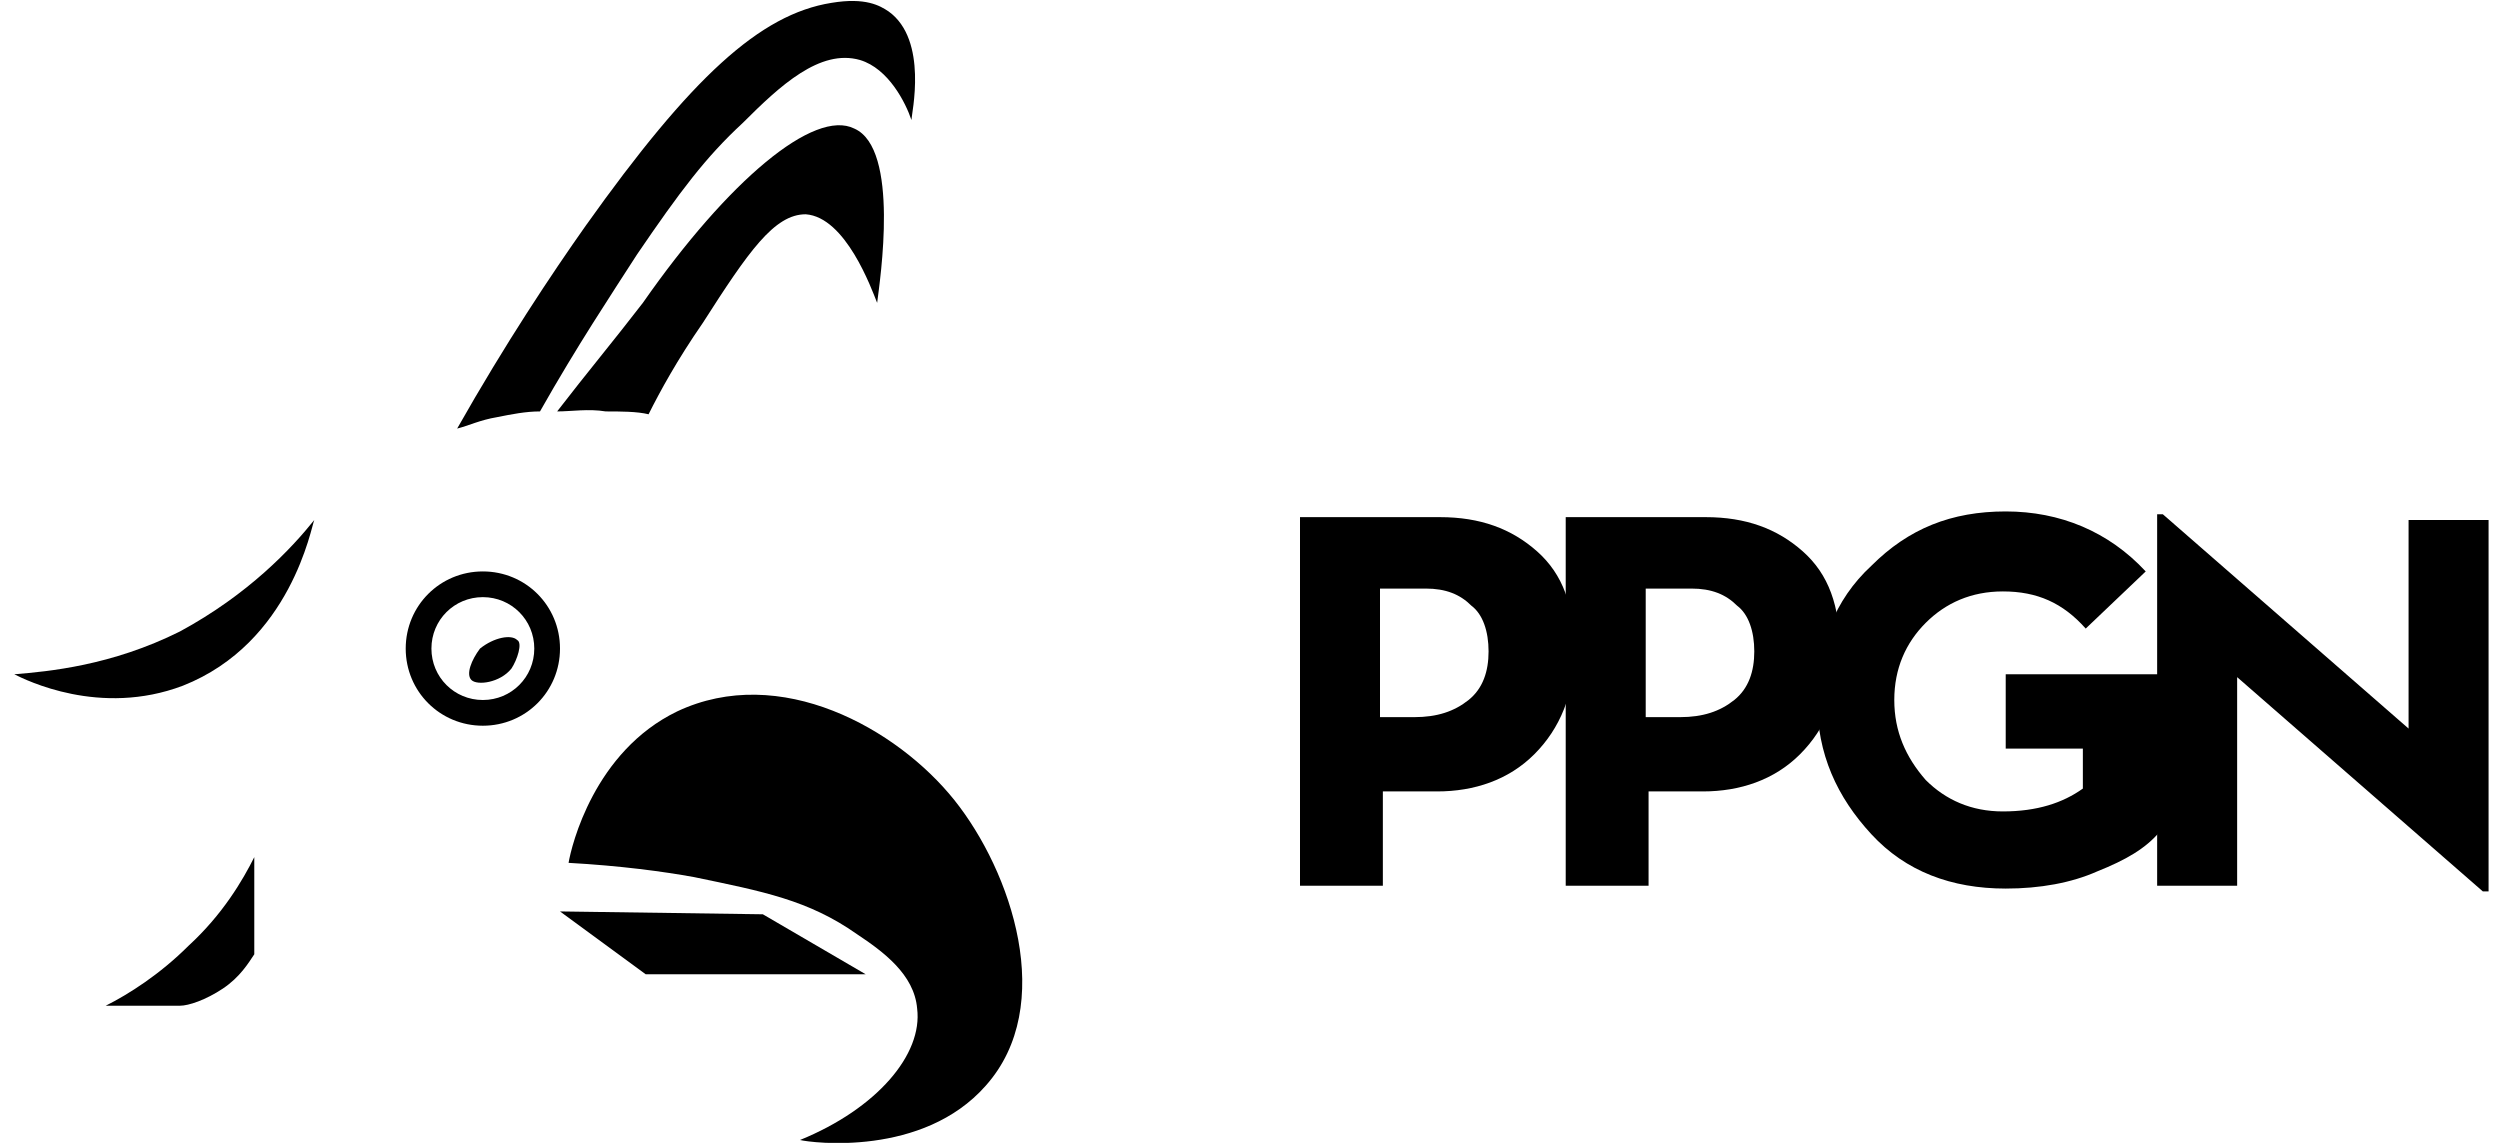
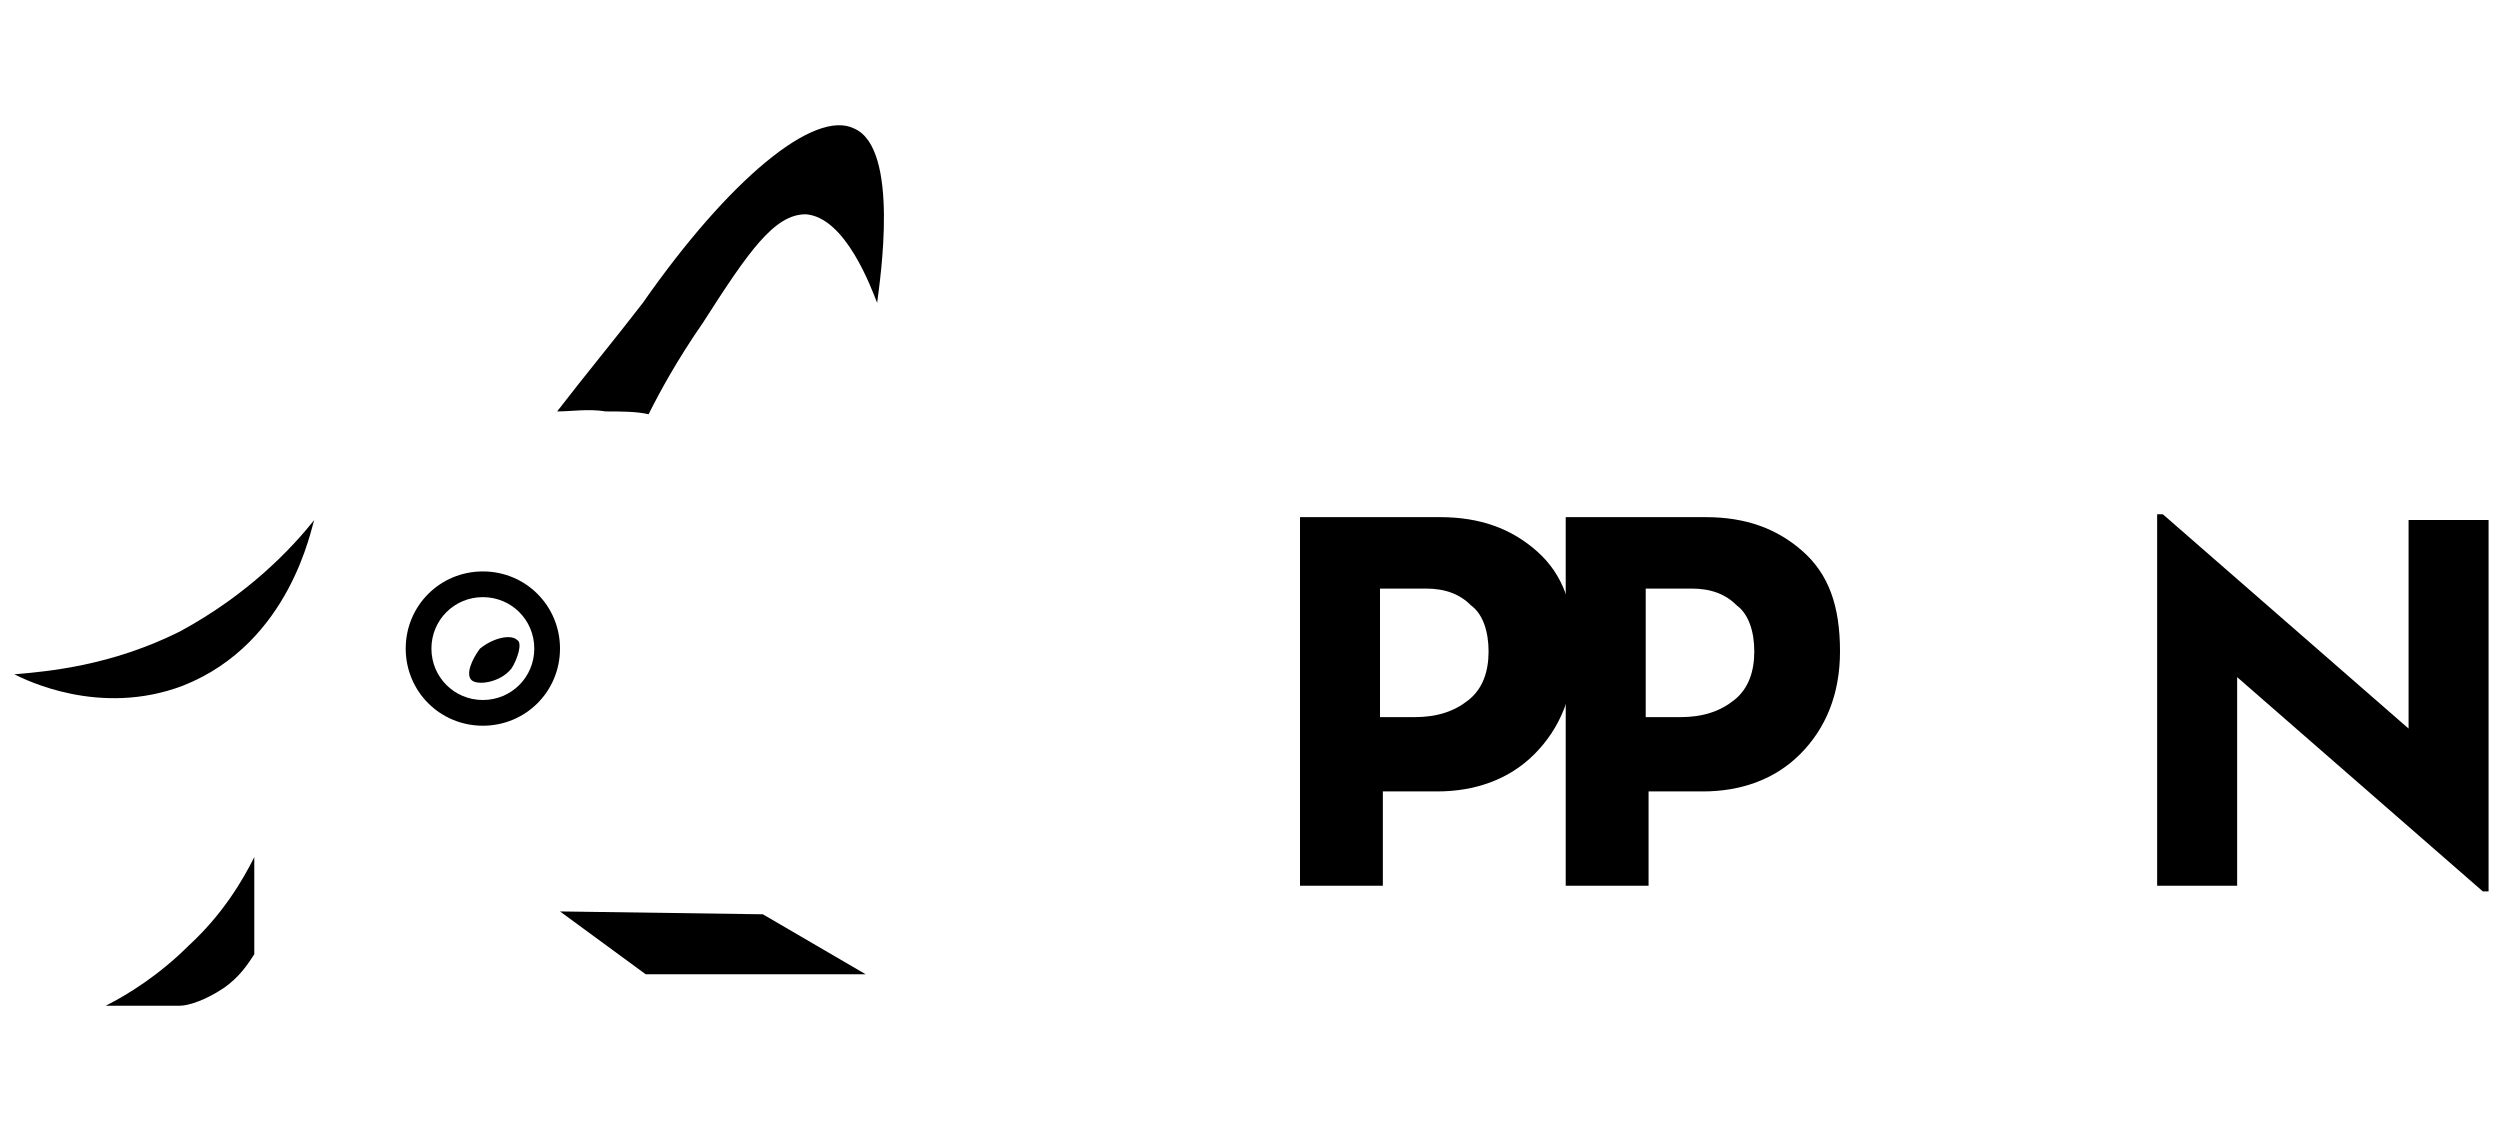
<svg xmlns="http://www.w3.org/2000/svg" version="1.1" id="katman_1" x="0px" y="0px" viewBox="0 0 87.5 40" style="enable-background:new 0 0 87.5 40;" xml:space="preserve">
  <g>
    <g>
      <path d="M30.7,10.6c0.1-0.8,0.8-5.4-0.8-6.1c-1.4-0.7-4.4,1.8-7.4,6.1c-1,1.3-2,2.5-3,3.8c0.5,0,1.1-0.1,1.7,0    c0.5,0,1.1,0,1.5,0.1c0.4-0.8,1-1.9,1.9-3.2c1.6-2.5,2.5-3.8,3.6-3.8C29.6,7.6,30.5,10.1,30.7,10.6z" />
-       <path d="M30.1,2.1c1,0.3,1.6,1.5,1.8,2.1c0-0.2,0.6-2.8-0.8-3.8c-0.3-0.2-0.8-0.5-2-0.3c-2.5,0.4-4.9,2.6-8.6,7.8    C19.3,9.6,17.7,12,16,15c0.4-0.1,0.8-0.3,1.4-0.4c0.5-0.1,1-0.2,1.5-0.2c1.3-2.3,2.5-4.1,3.4-5.5c1.5-2.2,2.4-3.4,3.7-4.6    C27.3,3,28.7,1.7,30.1,2.1z" />
      <path d="M11,18.2c-0.8,1-2.3,2.6-4.7,3.9c-2.4,1.2-4.6,1.4-5.8,1.5c0.4,0.2,3,1.5,5.9,0.4C10.2,22.5,10.9,18.4,11,18.2z" />
      <path d="M8.9,30c0,1.1,0,2.3,0,3.4c-0.2,0.3-0.5,0.8-1.1,1.2c-0.6,0.4-1.2,0.6-1.5,0.6c-0.9,0-1.7,0-2.6,0    c0.8-0.4,1.9-1.1,2.9-2.1C7.8,32,8.5,30.8,8.9,30z" />
-       <path d="M28,39.9c2.7-1.1,4.3-3,4.1-4.6c-0.1-1.2-1.2-2-2.1-2.6c-1.7-1.2-3.3-1.5-5.7-2c-1.1-0.2-2.6-0.4-4.4-0.5    c0.1-0.6,0.9-3.9,3.8-5.3c3.6-1.7,7.7,0.6,9.7,3.1c2,2.5,3.6,7.2,1.1,10C32.3,40.5,28.4,40,28,39.9z" />
      <polygon points="19.6,31.9 26.7,32 30.3,34.1 22.6,34.1   " />
      <path d="M16.9,20c-1.5,0-2.7,1.2-2.7,2.7c0,1.5,1.2,2.7,2.7,2.7s2.7-1.2,2.7-2.7C19.6,21.2,18.4,20,16.9,20z M16.9,24.5    c-1,0-1.8-0.8-1.8-1.8c0-1,0.8-1.8,1.8-1.8c1,0,1.8,0.8,1.8,1.8C18.7,23.7,17.9,24.5,16.9,24.5z" />
      <path d="M17.9,23.4c-0.4,0.5-1.2,0.6-1.4,0.4c-0.2-0.2,0-0.7,0.3-1.1c0.5-0.4,1.1-0.5,1.3-0.3C18.3,22.5,18.1,23.1,17.9,23.4z" />
    </g>
    <g>
      <path d="M48.3,31h-2.8V18.1h4.9c1.4,0,2.5,0.4,3.4,1.2c0.9,0.8,1.3,1.9,1.3,3.5c0,1.5-0.5,2.7-1.4,3.6c-0.9,0.9-2.1,1.3-3.4,1.3    h-1.9V31z M49.9,20.6h-1.6v4.5h1.2c0.8,0,1.4-0.2,1.9-0.6c0.5-0.4,0.7-1,0.7-1.7c0-0.7-0.2-1.3-0.6-1.6    C51.1,20.8,50.6,20.6,49.9,20.6z" />
      <path d="M57.6,31h-2.8V18.1h4.9c1.4,0,2.5,0.4,3.4,1.2c0.9,0.8,1.3,1.9,1.3,3.5c0,1.5-0.5,2.7-1.4,3.6c-0.9,0.9-2.1,1.3-3.4,1.3    h-1.9V31z M59.2,20.6h-1.6v4.5h1.2c0.8,0,1.4-0.2,1.9-0.6c0.5-0.4,0.7-1,0.7-1.7c0-0.7-0.2-1.3-0.6-1.6    C60.4,20.8,59.9,20.6,59.2,20.6z" />
-       <path d="M70.2,26.1v-2.5h5.4v5.5c-0.5,0.6-1.2,1-2.2,1.4c-0.9,0.4-2,0.6-3.2,0.6c-1.9,0-3.5-0.6-4.7-1.9c-1.2-1.3-1.9-2.8-1.9-4.7    c0-1.9,0.6-3.5,1.9-4.7c1.3-1.3,2.8-1.9,4.7-1.9c1.9,0,3.6,0.7,4.9,2.1L73,22c-0.8-0.9-1.7-1.3-2.9-1.3c-1.1,0-2,0.4-2.7,1.1    c-0.7,0.7-1.1,1.6-1.1,2.7c0,1.1,0.4,2,1.1,2.8c0.7,0.7,1.6,1.1,2.7,1.1c1.2,0,2.1-0.3,2.8-0.8v-1.4H70.2z" />
      <path d="M78.3,31h-2.8v-13h0.2l8.6,7.5v-7.3h2.8v13h-0.2l-8.6-7.5V31z" />
    </g>
  </g>
</svg>